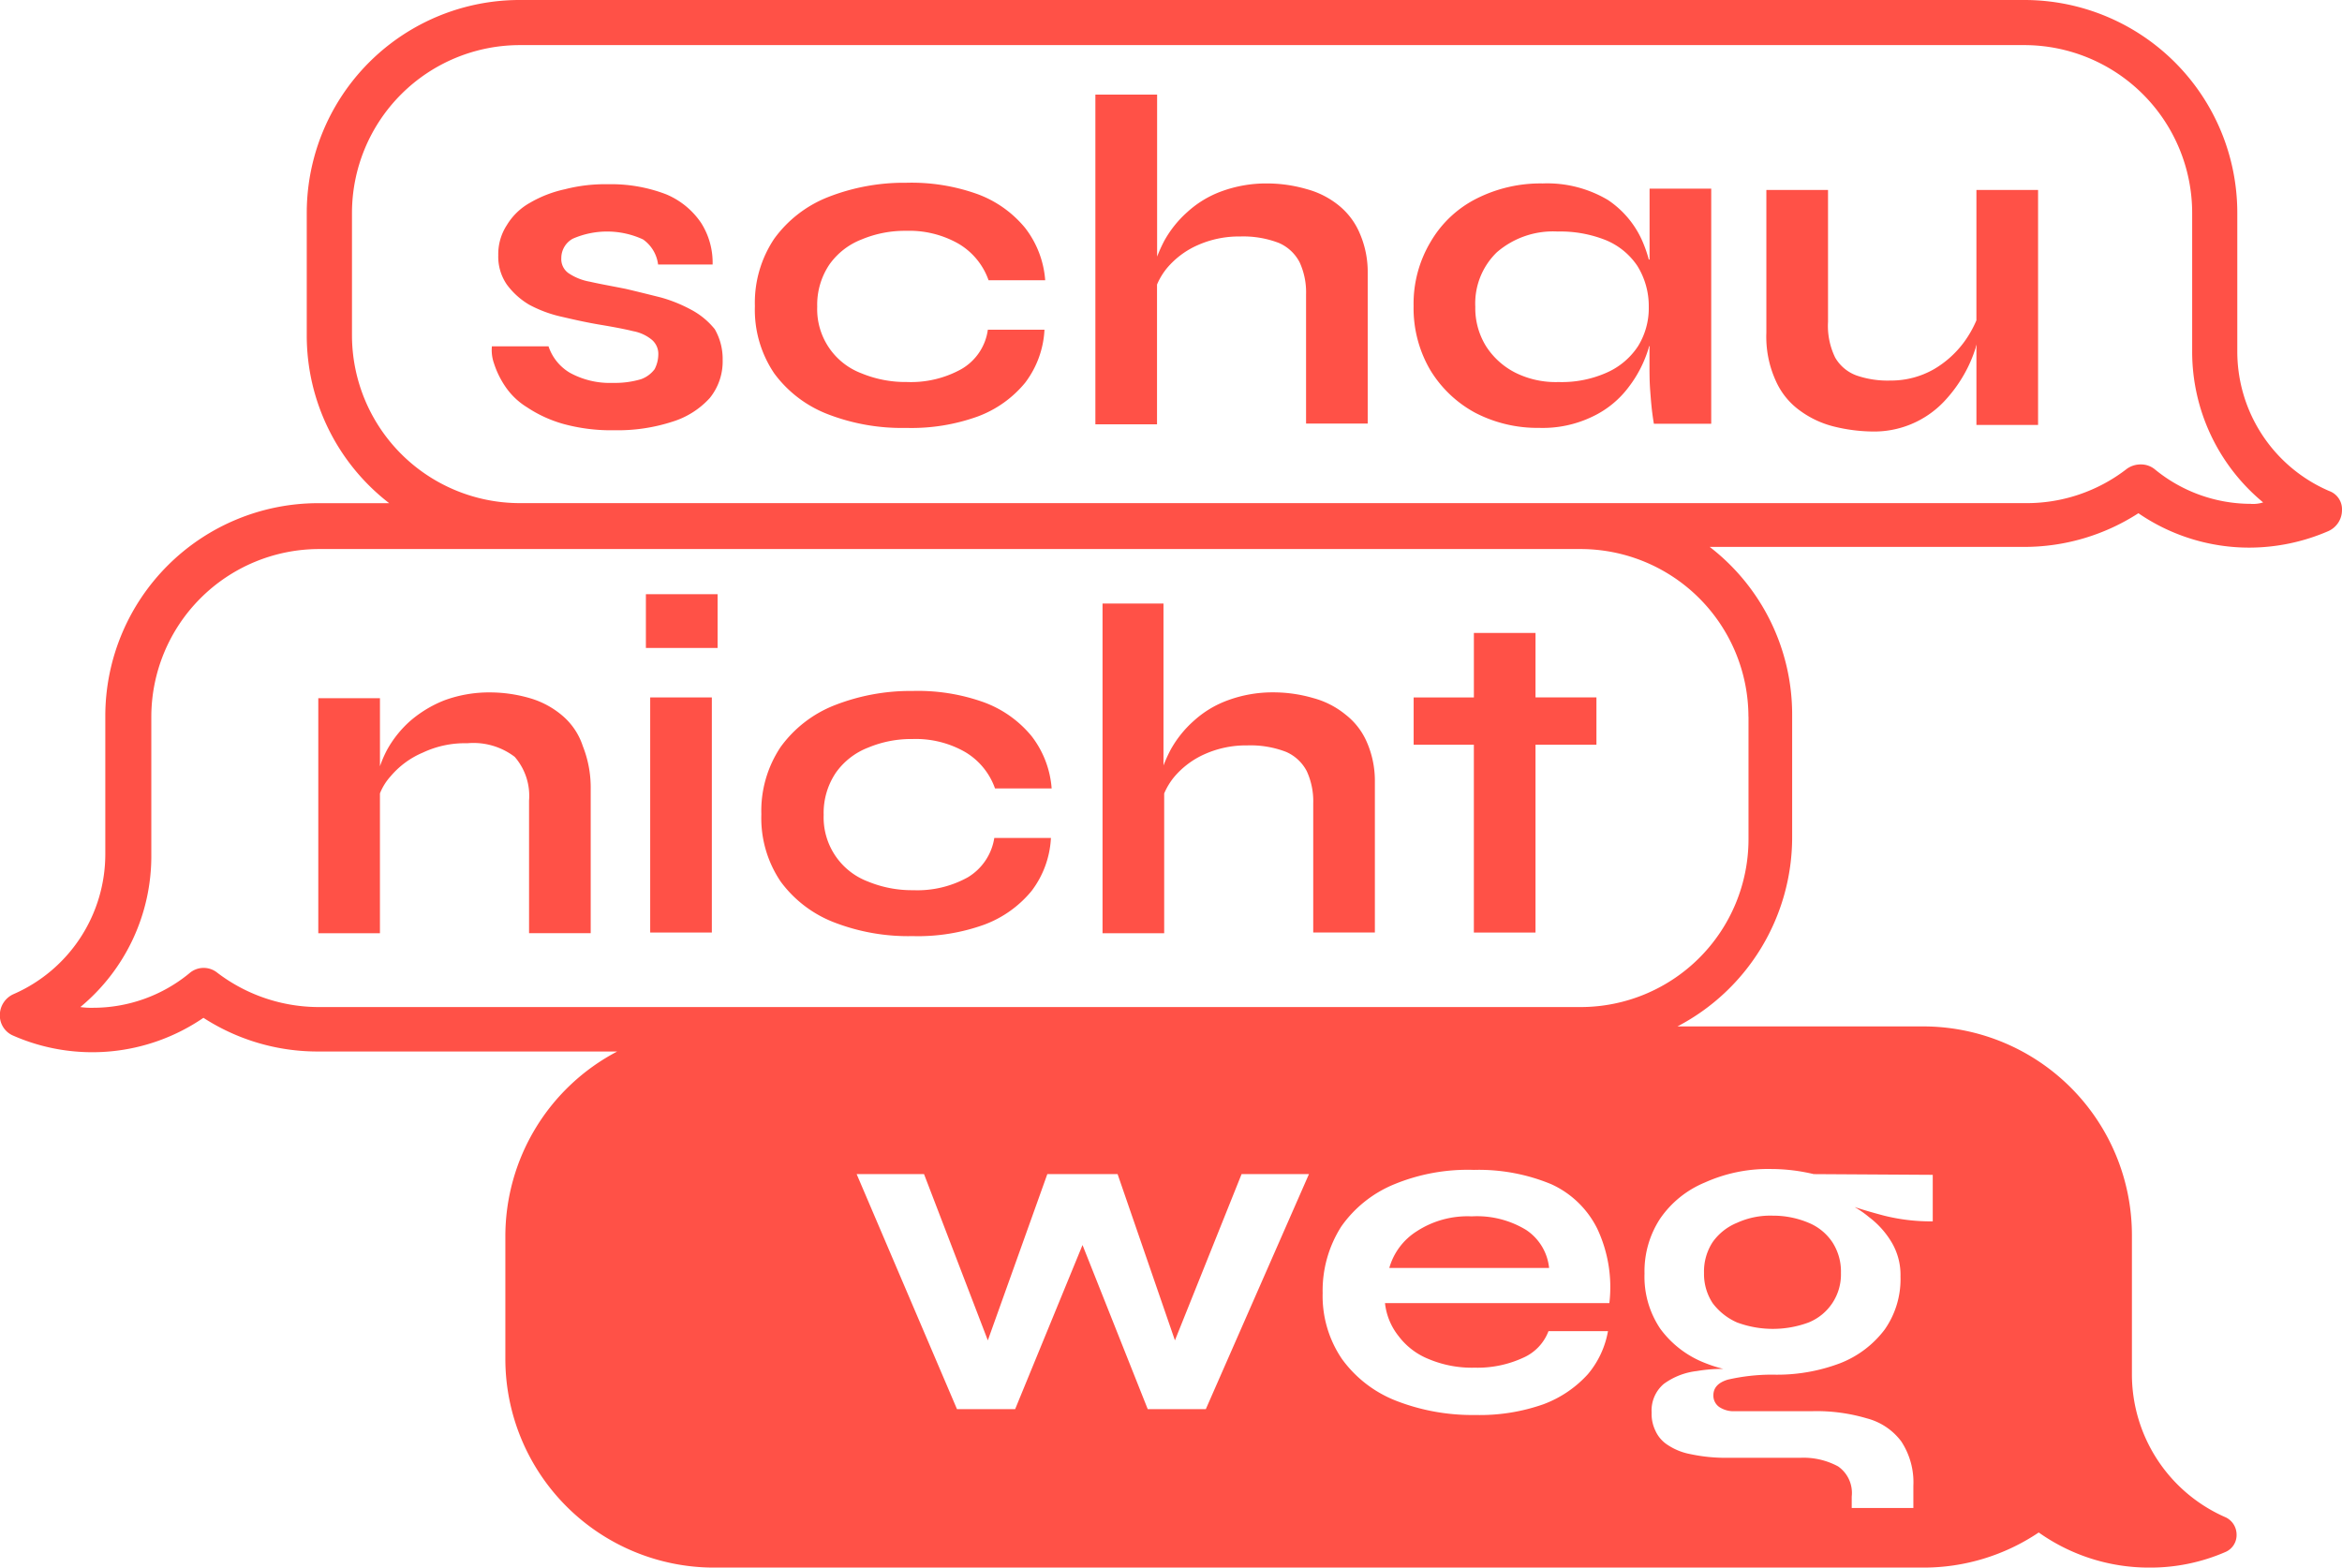
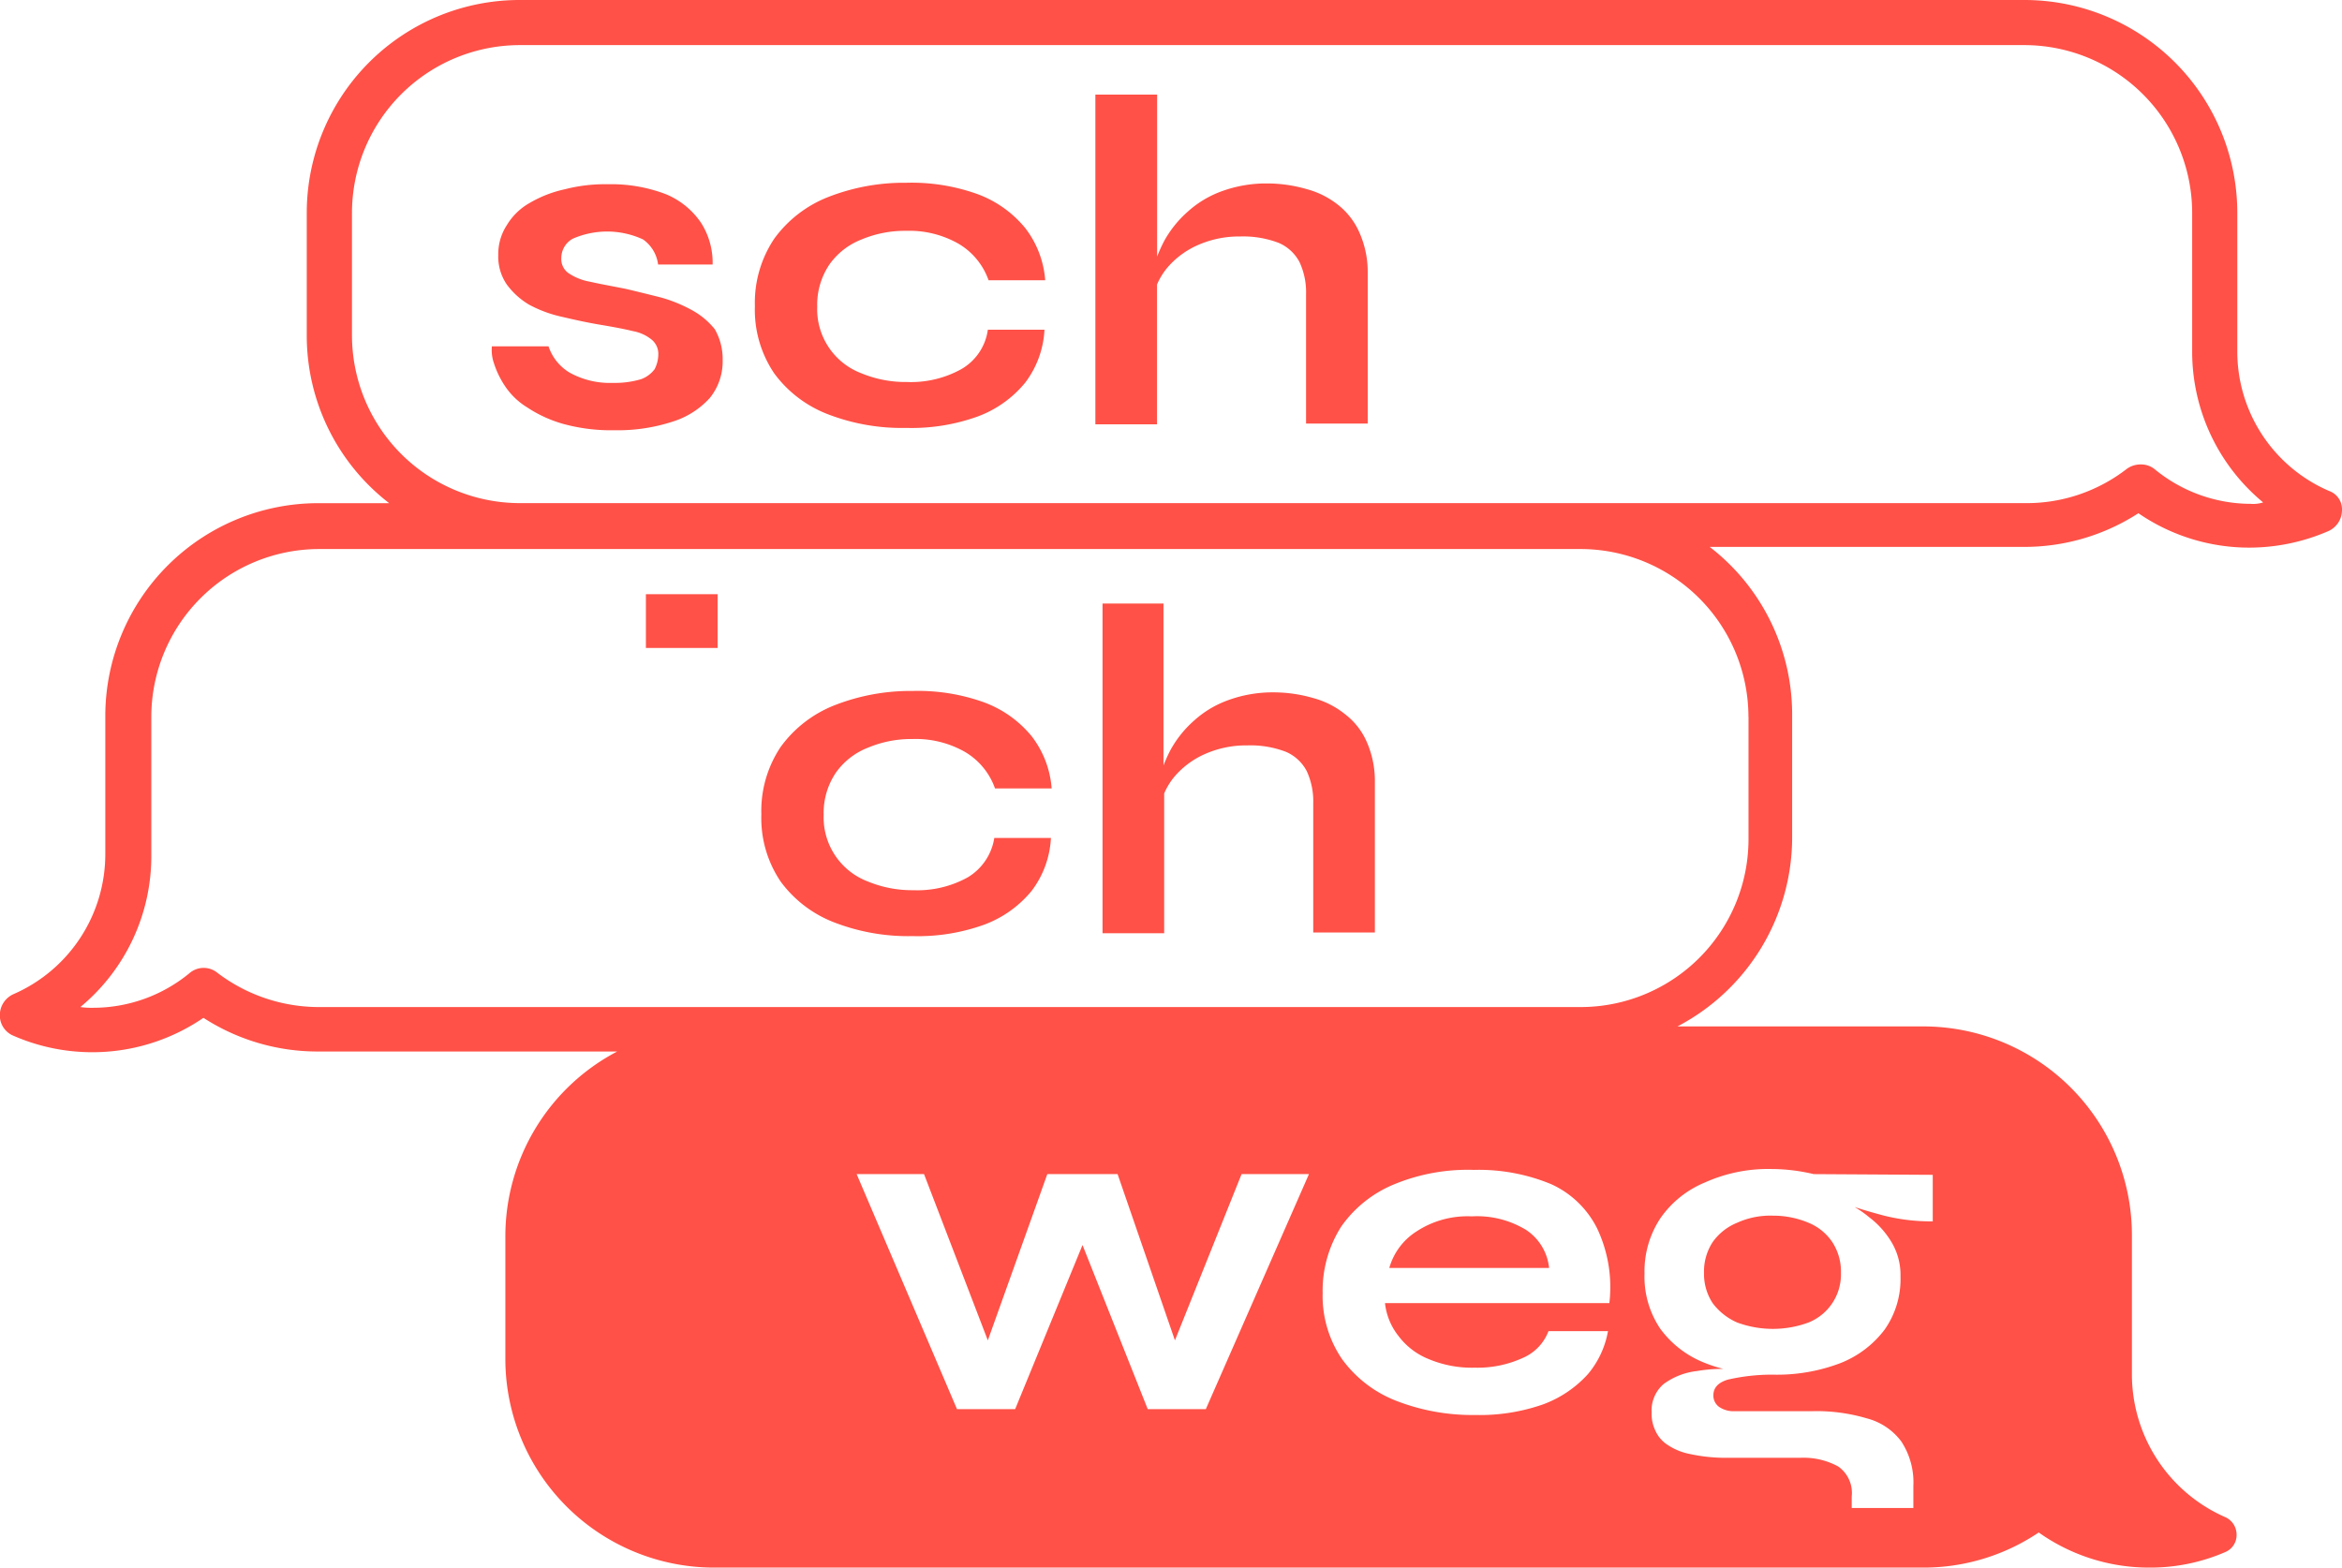
<svg xmlns="http://www.w3.org/2000/svg" width="127.5" height="85.351" viewBox="0 0 127.5 85.351">
  <g id="logo_fin" transform="translate(-796.2 -393.2)">
    <path id="Pfad_1" data-name="Pfad 1" d="M923,419.933a8.264,8.264,0,0,1-5-7.571v-7.571A11.592,11.592,0,0,0,906.411,393.2H824.494A11.592,11.592,0,0,0,812.9,404.791v6.674a11.52,11.52,0,0,0,4.488,9.132h-3.864a11.592,11.592,0,0,0-11.591,11.591v7.532a8.318,8.318,0,0,1-5,7.61,1.25,1.25,0,0,0-.741,1.132,1.19,1.19,0,0,0,.741,1.132,10.709,10.709,0,0,0,10.342-.976,11.444,11.444,0,0,0,6.244,1.834H829.8a11.36,11.36,0,0,0-6.088,10.069v6.674a11.368,11.368,0,0,0,11.357,11.357h65.838a11.235,11.235,0,0,0,6.283-1.912,10.379,10.379,0,0,0,6.01,1.912,10.261,10.261,0,0,0,4.176-.859,1,1,0,0,0,.585-.937,1.043,1.043,0,0,0-.585-.937,8.492,8.492,0,0,1-5.113-7.805v-7.571a11.368,11.368,0,0,0-11.357-11.357H887.522a11.625,11.625,0,0,0,6.244-10.3V432.11a11.519,11.519,0,0,0-4.488-9.132h17.094a11.444,11.444,0,0,0,6.244-1.834,10.661,10.661,0,0,0,6.049,1.873,10.851,10.851,0,0,0,4.293-.9,1.25,1.25,0,0,0,.741-1.132A1.055,1.055,0,0,0,923,419.933Zm-61.155,49.993h-3.161l-3.551-8.937-3.668,8.937H848.3l-5.464-12.8h3.668l3.474,9.054,3.239-9.054h3.825l3.122,9.054,3.629-9.054h3.668Zm21.972-5.776H871.6a3.472,3.472,0,0,0,.742,1.8,3.834,3.834,0,0,0,1.639,1.249,6.072,6.072,0,0,0,2.5.468,5.944,5.944,0,0,0,2.654-.546,2.576,2.576,0,0,0,1.366-1.444h3.239a4.974,4.974,0,0,1-1.093,2.342,6.171,6.171,0,0,1-2.42,1.639,10.413,10.413,0,0,1-3.708.585,11.439,11.439,0,0,1-4.332-.781,6.6,6.6,0,0,1-2.927-2.264,6.094,6.094,0,0,1-1.054-3.59,6.494,6.494,0,0,1,1.015-3.629,6.563,6.563,0,0,1,2.888-2.3,10.482,10.482,0,0,1,4.332-.781,10.288,10.288,0,0,1,4.215.781,5.191,5.191,0,0,1,2.5,2.42A7.473,7.473,0,0,1,883.815,464.15Zm8.9-7.3a10.282,10.282,0,0,1,1.132.078,10.693,10.693,0,0,1,1.093.2l6.478.039V459.7a10.474,10.474,0,0,1-2.654-.312c-.586-.156-1.132-.312-1.6-.468a5.583,5.583,0,0,1,.781.546,4.765,4.765,0,0,1,1.249,1.4,3.464,3.464,0,0,1,.468,1.834,4.772,4.772,0,0,1-.859,2.888,5.559,5.559,0,0,1-2.42,1.834,9.708,9.708,0,0,1-3.707.624,10.864,10.864,0,0,0-2.42.273c-.507.156-.781.429-.781.859a.758.758,0,0,0,.312.624,1.4,1.4,0,0,0,.859.234h4.215a9.586,9.586,0,0,1,2.966.39,3.412,3.412,0,0,1,1.873,1.249,4.046,4.046,0,0,1,.663,2.42v1.21h-3.356v-.624a1.758,1.758,0,0,0-.742-1.639,3.96,3.96,0,0,0-2.068-.468h-4.02a9.134,9.134,0,0,1-1.951-.2,3.346,3.346,0,0,1-1.249-.507,1.788,1.788,0,0,1-.663-.78,2.083,2.083,0,0,1-.2-.976,1.893,1.893,0,0,1,.663-1.561,3.774,3.774,0,0,1,1.8-.7,8.332,8.332,0,0,1,1.444-.117,7.148,7.148,0,0,1-.976-.312,5.465,5.465,0,0,1-2.459-1.873,5.054,5.054,0,0,1-.859-3.005,5.222,5.222,0,0,1,.859-3.005,5.5,5.5,0,0,1,2.42-1.951A8.382,8.382,0,0,1,892.713,456.852Zm-1.327-24.626V438.9a9.144,9.144,0,0,1-9.132,9.132H813.567a9.128,9.128,0,0,1-5.542-1.873,1.18,1.18,0,0,0-1.522.039,8.253,8.253,0,0,1-5.229,1.873,4.238,4.238,0,0,1-.7-.039,10.665,10.665,0,0,0,3.864-8.274v-7.532a9.144,9.144,0,0,1,9.132-9.132h68.687A9.144,9.144,0,0,1,891.386,432.227Zm27.358-11.591a8.253,8.253,0,0,1-5.23-1.873,1.193,1.193,0,0,0-.781-.273,1.285,1.285,0,0,0-.742.234,8.886,8.886,0,0,1-5.542,1.873H824.494a9.144,9.144,0,0,1-9.132-9.132v-6.674a9.144,9.144,0,0,1,9.132-9.132h81.917a9.144,9.144,0,0,1,9.132,9.132v7.532a10.645,10.645,0,0,0,3.864,8.235A1.825,1.825,0,0,1,918.744,420.636Z" transform="translate(0 0)" fill="#ff5147" />
    <path id="Pfad_2" data-name="Pfad 2" d="M875.626,425.73a7.963,7.963,0,0,0-1.639-.663c-.624-.156-1.249-.312-1.912-.468-.781-.156-1.444-.273-1.951-.39a3.027,3.027,0,0,1-1.171-.468.934.934,0,0,1-.39-.82,1.2,1.2,0,0,1,.624-1.054,4.668,4.668,0,0,1,3.825.039,1.963,1.963,0,0,1,.82,1.366H876.8a4.031,4.031,0,0,0-.625-2.264,4.286,4.286,0,0,0-1.912-1.561,8.343,8.343,0,0,0-3.161-.546,8.766,8.766,0,0,0-2.342.273,6.515,6.515,0,0,0-1.912.742,3.386,3.386,0,0,0-1.249,1.21,2.885,2.885,0,0,0-.468,1.639,2.675,2.675,0,0,0,.468,1.6,4.1,4.1,0,0,0,1.21,1.093,6.883,6.883,0,0,0,1.8.664c.663.156,1.366.312,2.068.429s1.327.234,1.8.351a2.236,2.236,0,0,1,1.015.468,1.008,1.008,0,0,1,.351.82,1.776,1.776,0,0,1-.2.781,1.6,1.6,0,0,1-.741.546,4.964,4.964,0,0,1-1.522.2,4.517,4.517,0,0,1-2.342-.546,2.64,2.64,0,0,1-1.171-1.444h-3.083a2.175,2.175,0,0,0,.117.937,4.88,4.88,0,0,0,.585,1.21,3.87,3.87,0,0,0,1.21,1.171,6.98,6.98,0,0,0,1.951.9,9.858,9.858,0,0,0,2.81.351,9.631,9.631,0,0,0,3.161-.468,4.559,4.559,0,0,0,2.029-1.288,3.161,3.161,0,0,0,.7-2.068,3.246,3.246,0,0,0-.429-1.678A4.142,4.142,0,0,0,875.626,425.73Z" transform="translate(-41.805 -15.67)" fill="#ff5147" />
    <path id="Pfad_3" data-name="Pfad 3" d="M912.74,428.847a5.655,5.655,0,0,1-2.966.7,6.274,6.274,0,0,1-2.459-.468,3.73,3.73,0,0,1-2.42-3.629,3.918,3.918,0,0,1,.664-2.3,3.847,3.847,0,0,1,1.756-1.366,6.083,6.083,0,0,1,2.42-.468,5.411,5.411,0,0,1,2.849.7,3.751,3.751,0,0,1,1.639,1.99h3.083a5.283,5.283,0,0,0-1.093-2.849,6.069,6.069,0,0,0-2.576-1.834,10.633,10.633,0,0,0-3.9-.624,11.316,11.316,0,0,0-4.254.781,6.6,6.6,0,0,0-2.927,2.264,6.256,6.256,0,0,0-1.054,3.668,6.173,6.173,0,0,0,1.054,3.668,6.531,6.531,0,0,0,2.927,2.225,11.178,11.178,0,0,0,4.254.742,10.635,10.635,0,0,0,3.9-.624,6.071,6.071,0,0,0,2.576-1.834,5.192,5.192,0,0,0,1.054-2.888h-3.083A2.933,2.933,0,0,1,912.74,428.847Z" transform="translate(-64.205 -15.548)" fill="#ff5147" />
    <path id="Pfad_4" data-name="Pfad 4" d="M962.269,412.449a4.689,4.689,0,0,0-1.756-.9,7.775,7.775,0,0,0-2.185-.312,7.064,7.064,0,0,0-2.459.429A5.591,5.591,0,0,0,954,412.8a5.949,5.949,0,0,0-1.249,1.561,8.349,8.349,0,0,0-.39.859V406.4H949v17.952h3.356v-7.61a3.692,3.692,0,0,1,.546-.9,4.616,4.616,0,0,1,1.678-1.249,5.519,5.519,0,0,1,2.3-.468,5.4,5.4,0,0,1,2.107.351,2.3,2.3,0,0,1,1.132,1.054,3.909,3.909,0,0,1,.351,1.756v7.025h3.356v-8.2a5.264,5.264,0,0,0-.429-2.147A3.9,3.9,0,0,0,962.269,412.449Z" transform="translate(-93.167 -8.049)" fill="#ff5147" />
-     <path id="Pfad_5" data-name="Pfad 5" d="M1006.2,422.937a6.706,6.706,0,0,0-.273-.82,5.2,5.2,0,0,0-1.951-2.42,6.47,6.47,0,0,0-3.551-.9,7.723,7.723,0,0,0-3.591.82,6.026,6.026,0,0,0-2.5,2.342,6.565,6.565,0,0,0-.937,3.512,6.665,6.665,0,0,0,.9,3.473,6.429,6.429,0,0,0,2.459,2.342,7.357,7.357,0,0,0,3.473.82,6.23,6.23,0,0,0,2.927-.624,5.261,5.261,0,0,0,1.951-1.6,6.575,6.575,0,0,0,1.093-2.146c0-.039,0-.078.039-.078v.9c0,.507,0,1.015.039,1.522s.078,1.093.2,1.8h3.122v-12.8h-3.356v3.864Zm-.585,4.722a3.934,3.934,0,0,1-1.717,1.444,6.015,6.015,0,0,1-2.615.507,4.933,4.933,0,0,1-2.342-.507,4.085,4.085,0,0,1-1.6-1.444,3.932,3.932,0,0,1-.585-2.146,3.879,3.879,0,0,1,1.171-2.966,4.678,4.678,0,0,1,3.317-1.132,6.659,6.659,0,0,1,2.615.468,3.815,3.815,0,0,1,1.717,1.4,4.129,4.129,0,0,1,.624,2.224A3.933,3.933,0,0,1,1005.615,427.659Z" transform="translate(-120.24 -15.609)" fill="#ff5147" />
-     <path id="Pfad_6" data-name="Pfad 6" d="M1054.035,426.8a5.957,5.957,0,0,1-.663,1.171,5.455,5.455,0,0,1-1.639,1.483,4.7,4.7,0,0,1-2.381.624,5.192,5.192,0,0,1-1.834-.273,2.22,2.22,0,0,1-1.171-.976,3.937,3.937,0,0,1-.39-1.951V419.7H1042.6v7.766a5.786,5.786,0,0,0,.508,2.615,3.983,3.983,0,0,0,1.327,1.639,5.272,5.272,0,0,0,1.834.859,9.105,9.105,0,0,0,2.068.273,5.241,5.241,0,0,0,3.942-1.639,7.63,7.63,0,0,0,1.093-1.483,7.33,7.33,0,0,0,.625-1.444c0-.078.039-.117.039-.2v4.41h3.356V419.7h-3.356Z" transform="translate(-150.238 -16.158)" fill="#ff5147" />
-     <path id="Pfad_7" data-name="Pfad 7" d="M853.869,491.049a4.766,4.766,0,0,0-1.756-.937,7.778,7.778,0,0,0-2.185-.312,7.063,7.063,0,0,0-2.459.429,6.49,6.49,0,0,0-1.873,1.132,5.955,5.955,0,0,0-1.249,1.561,6.231,6.231,0,0,0-.39.9v-3.708H840.6v12.8h3.356V495.3a3.088,3.088,0,0,1,.585-.937,4.677,4.677,0,0,1,1.756-1.288,5.374,5.374,0,0,1,2.42-.507,3.7,3.7,0,0,1,2.576.741,3.233,3.233,0,0,1,.781,2.381v7.22h3.356v-7.844a6.114,6.114,0,0,0-.429-2.342A3.669,3.669,0,0,0,853.869,491.049Z" transform="translate(-27.072 -58.9)" fill="#ff5147" />
    <rect id="Rechteck_1" data-name="Rechteck 1" width="3.903" height="2.927" transform="translate(831.363 425.553)" fill="#ff5147" />
-     <rect id="Rechteck_2" data-name="Rechteck 2" width="3.356" height="12.801" transform="translate(831.597 431.173)" fill="#ff5147" />
    <path id="Pfad_8" data-name="Pfad 8" d="M913.64,499.747a5.657,5.657,0,0,1-2.966.7,6.276,6.276,0,0,1-2.459-.468,3.73,3.73,0,0,1-2.42-3.629,3.917,3.917,0,0,1,.664-2.3,3.846,3.846,0,0,1,1.756-1.366,6.082,6.082,0,0,1,2.42-.468,5.41,5.41,0,0,1,2.849.7,3.749,3.749,0,0,1,1.639,1.99h3.083a5.285,5.285,0,0,0-1.093-2.849,6.071,6.071,0,0,0-2.576-1.834,10.635,10.635,0,0,0-3.9-.624,11.316,11.316,0,0,0-4.254.781,6.6,6.6,0,0,0-2.927,2.264,6.257,6.257,0,0,0-1.054,3.668,6.173,6.173,0,0,0,1.054,3.669,6.531,6.531,0,0,0,2.927,2.225,11.181,11.181,0,0,0,4.254.741,10.636,10.636,0,0,0,3.9-.624,6.071,6.071,0,0,0,2.576-1.834,5.192,5.192,0,0,0,1.054-2.888h-3.083A3.044,3.044,0,0,1,913.64,499.747Z" transform="translate(-64.754 -58.778)" fill="#ff5147" />
    <path id="Pfad_9" data-name="Pfad 9" d="M963.23,483.449a4.69,4.69,0,0,0-1.756-.9,7.778,7.778,0,0,0-2.185-.312,7.064,7.064,0,0,0-2.459.429,5.59,5.59,0,0,0-1.873,1.132,5.951,5.951,0,0,0-1.249,1.561,8.313,8.313,0,0,0-.39.859V477.4H950v17.952h3.356v-7.61a3.685,3.685,0,0,1,.546-.9,4.62,4.62,0,0,1,1.678-1.249,5.519,5.519,0,0,1,2.3-.468,5.4,5.4,0,0,1,2.107.351,2.3,2.3,0,0,1,1.132,1.054,3.911,3.911,0,0,1,.351,1.756v7.025h3.356v-8.2a5.266,5.266,0,0,0-.429-2.146A3.8,3.8,0,0,0,963.23,483.449Z" transform="translate(-93.777 -51.34)" fill="#ff5147" />
-     <path id="Pfad_10" data-name="Pfad 10" d="M1000.035,481.5h-3.356v3.512H993.4v2.576h3.278v10.225h3.356V487.588h3.317v-2.576h-3.317Z" transform="translate(-120.24 -53.839)" fill="#ff5147" />
    <path id="Pfad_11" data-name="Pfad 11" d="M997.454,563.642a5.14,5.14,0,0,0-2.966-.742,5.068,5.068,0,0,0-3.005.82A3.476,3.476,0,0,0,990,565.71h8.7A2.826,2.826,0,0,0,997.454,563.642Z" transform="translate(-118.166 -103.472)" fill="#ff5147" />
    <path id="Pfad_12" data-name="Pfad 12" d="M1035.7,568.615a5.6,5.6,0,0,0,3.9,0,2.819,2.819,0,0,0,1.756-2.693,2.926,2.926,0,0,0-.468-1.678,2.864,2.864,0,0,0-1.288-1.053,4.963,4.963,0,0,0-1.952-.39,4.358,4.358,0,0,0-1.951.39,3.022,3.022,0,0,0-1.327,1.053,2.925,2.925,0,0,0-.468,1.678,2.886,2.886,0,0,0,.468,1.639A3.324,3.324,0,0,0,1035.7,568.615Z" transform="translate(-144.934 -103.411)" fill="#ff5147" />
  </g>
</svg>